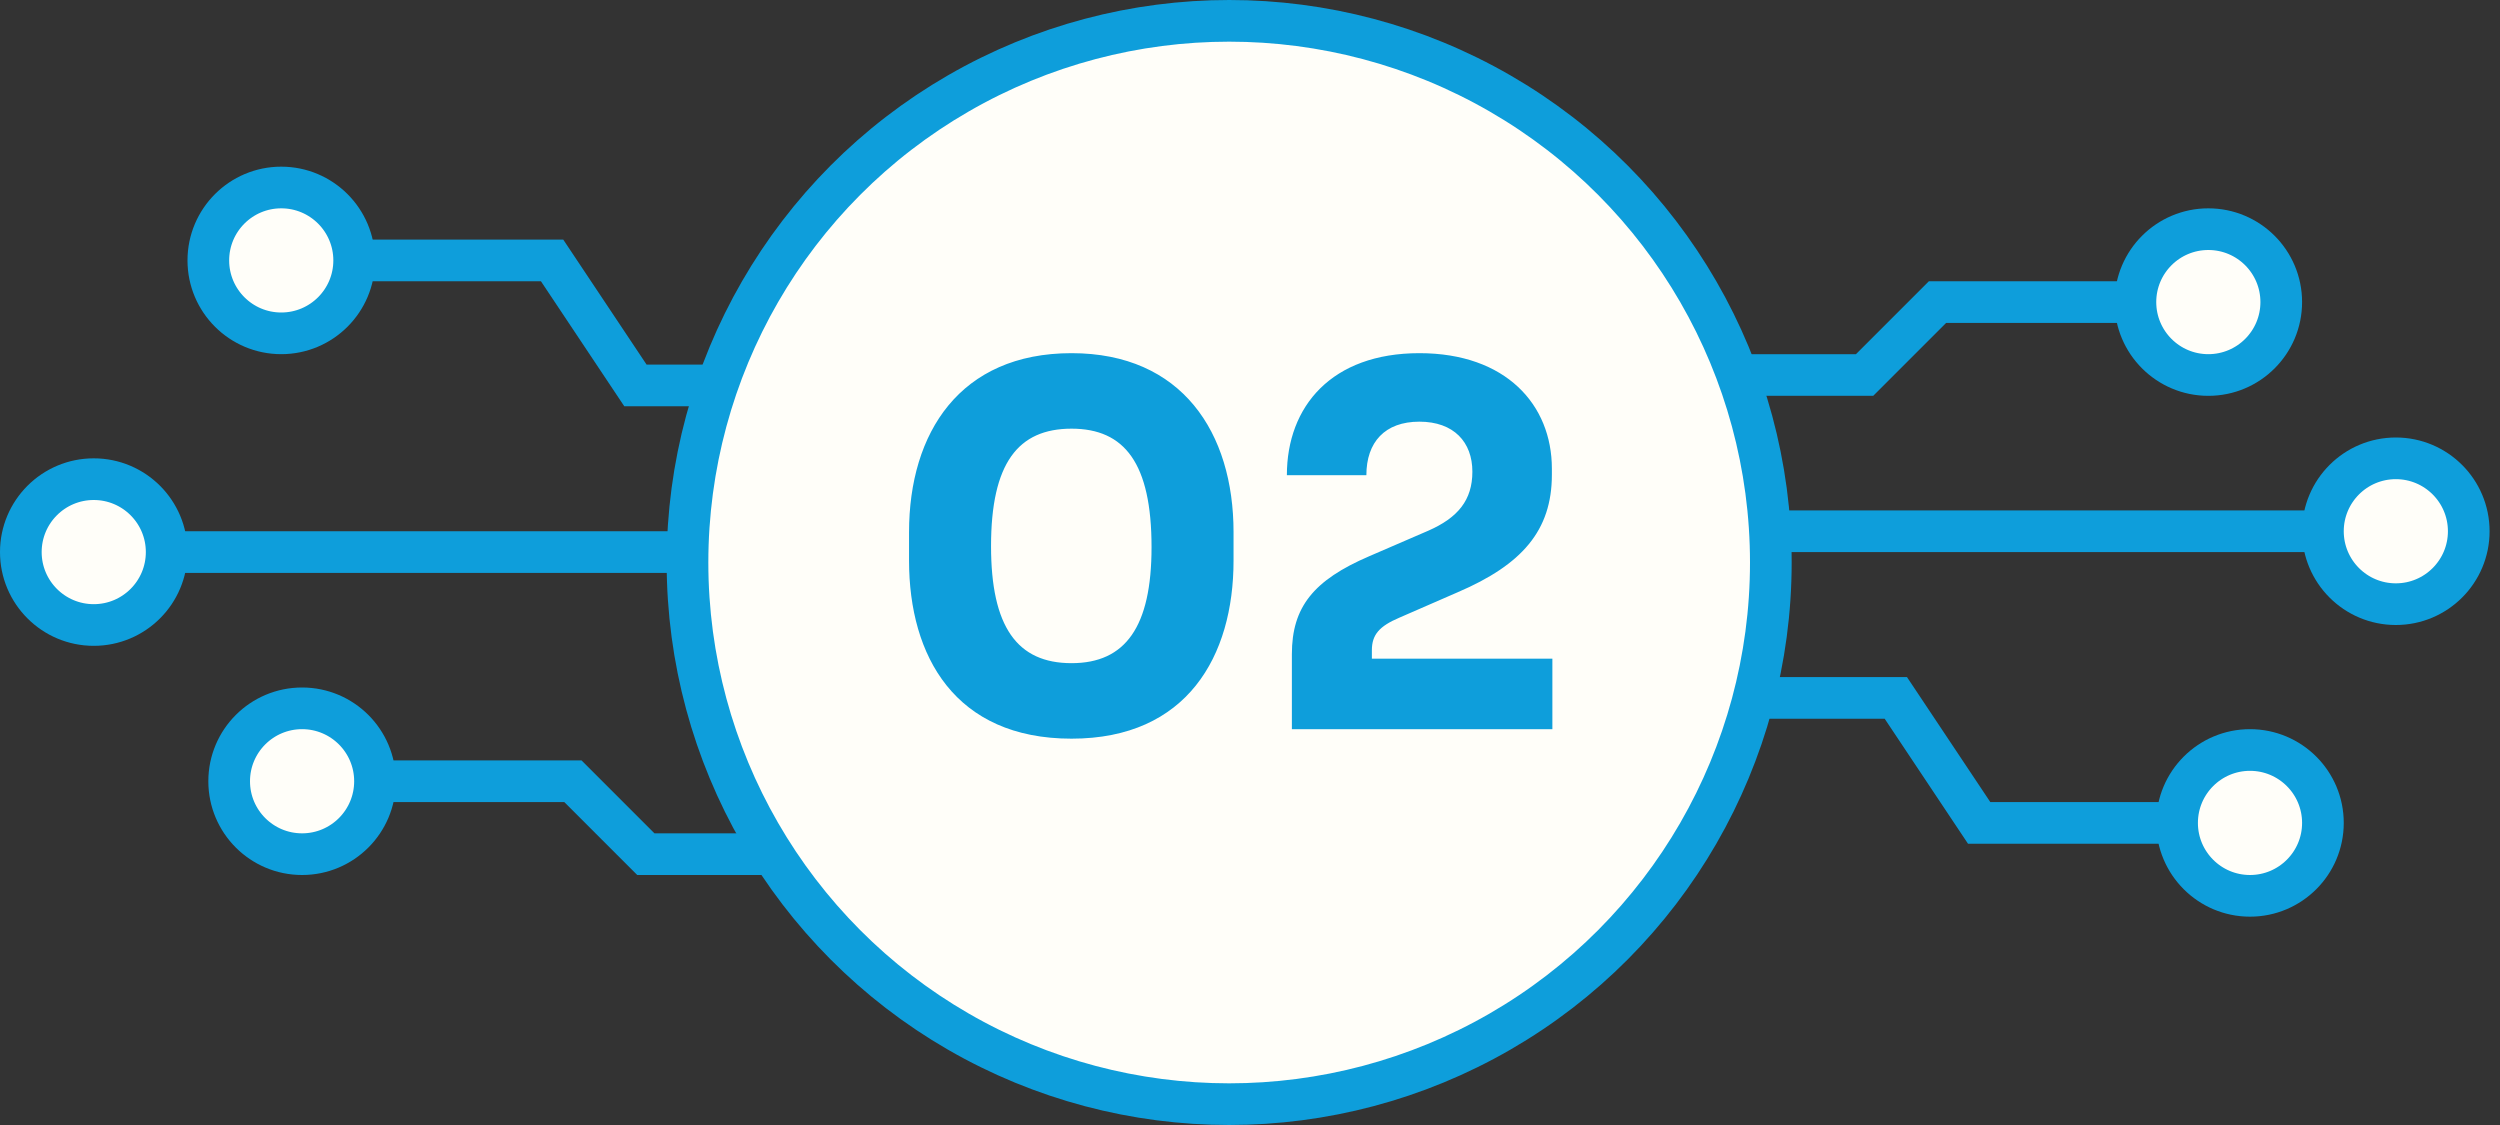
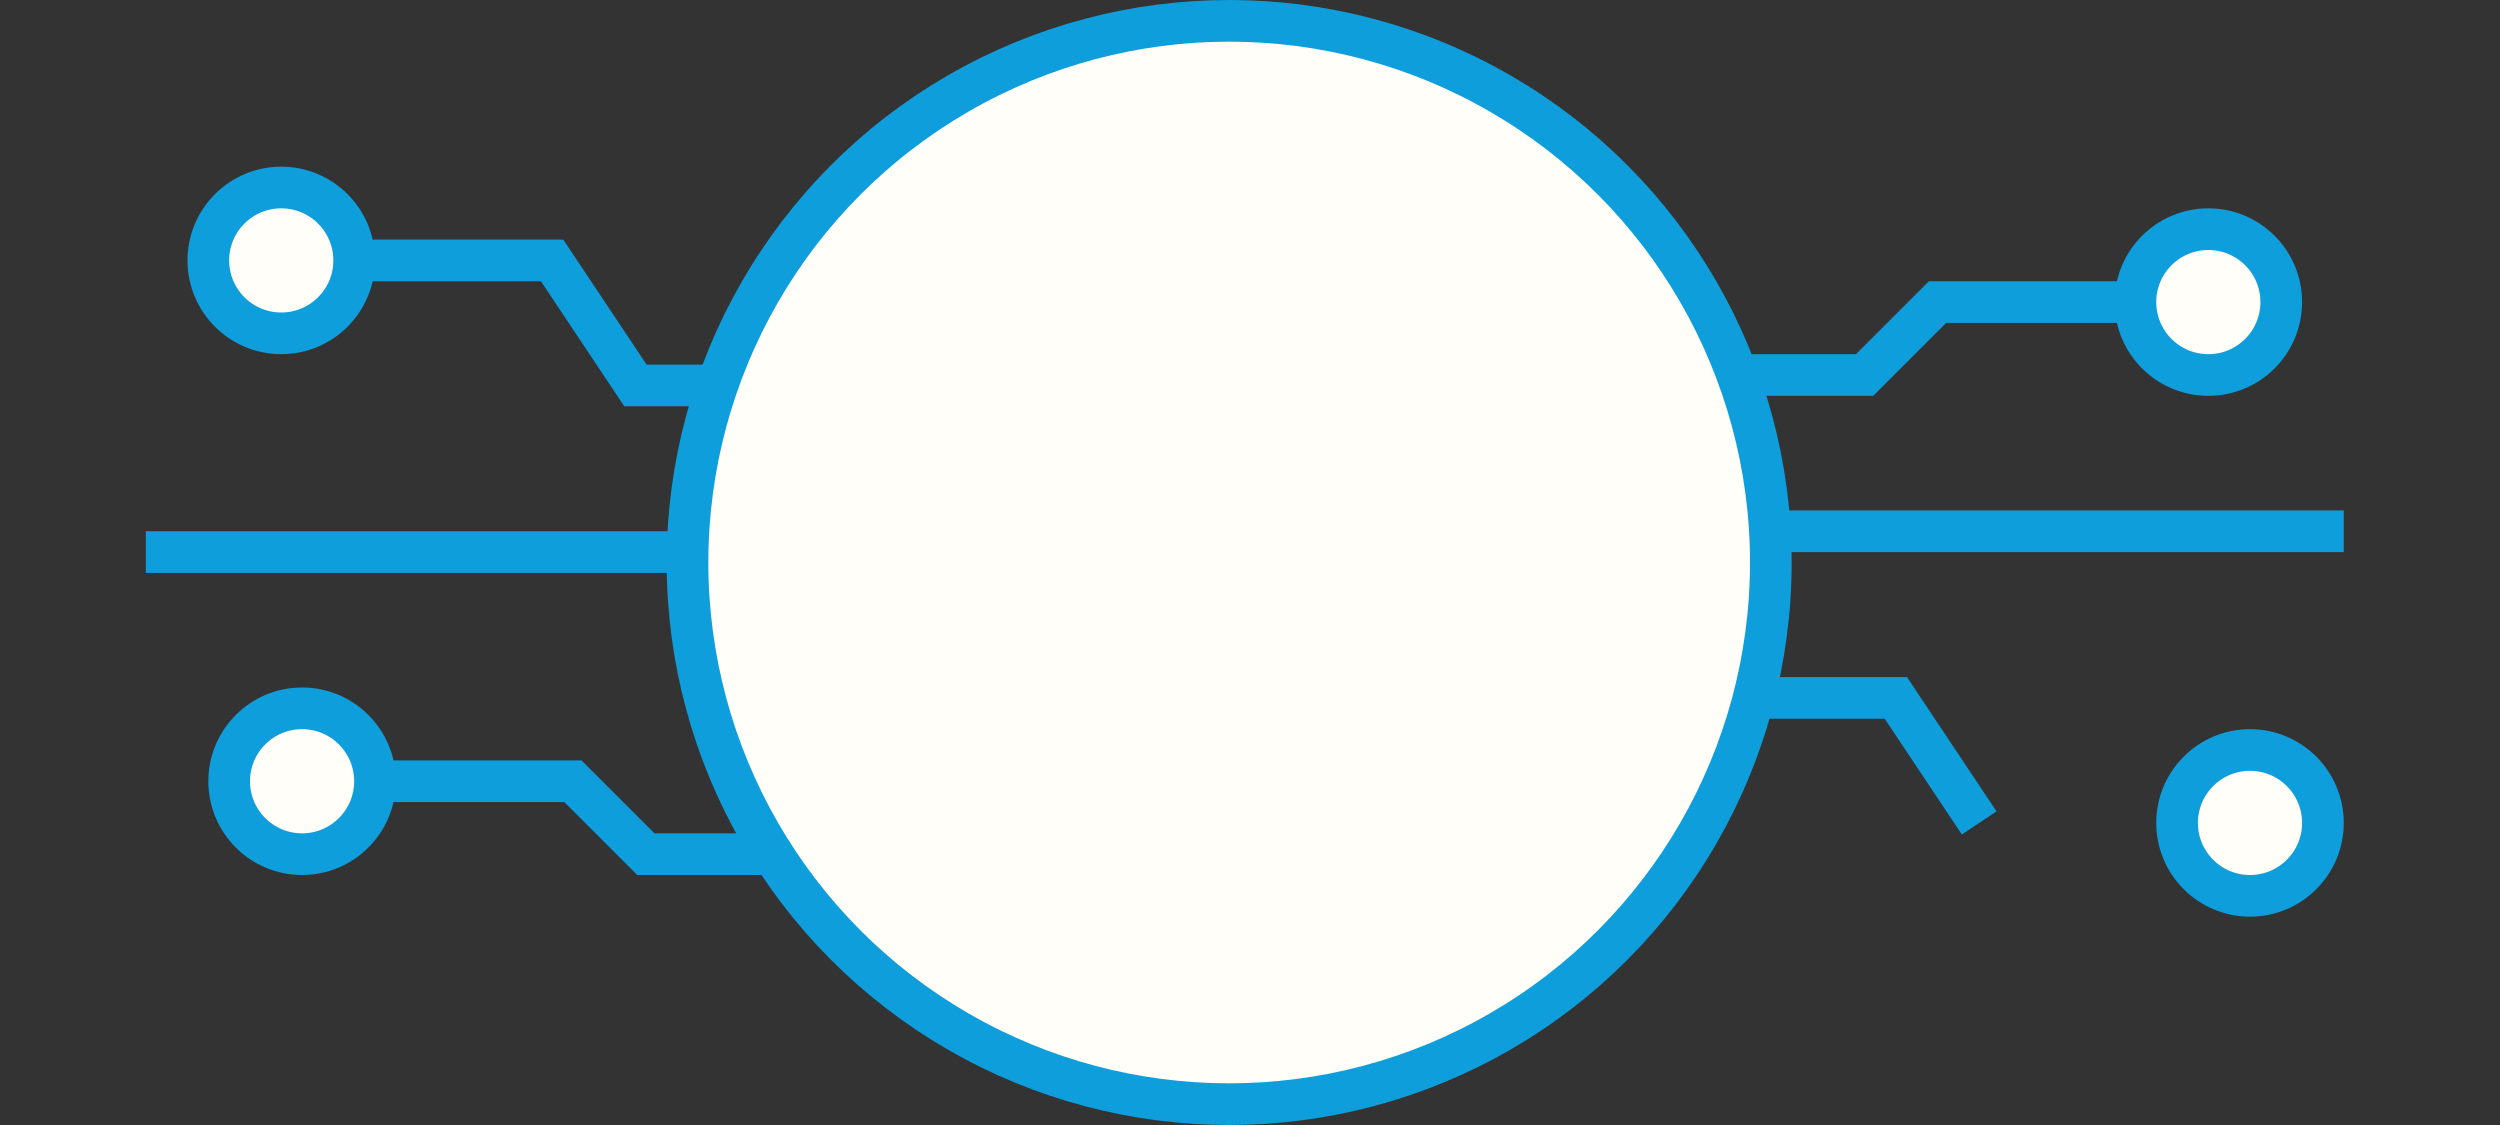
<svg xmlns="http://www.w3.org/2000/svg" width="120" height="54" viewBox="0 0 120 54" fill="none">
  <rect x="0" y="0" width="120" height="54" fill="#333333" stroke="none" />
  <path d="M38 18.5H30.5L26.5 12.5H15.5" stroke="#0E9EDB" stroke-width="2" />
  <circle cx="13.5" cy="12.5" r="3.5" fill="#FFFEF9" stroke="#0E9EDB" stroke-width="2" />
-   <path d="M83.5 33.5L91 33.5L95 39.5L106 39.5" stroke="#0E9EDB" stroke-width="2" />
+   <path d="M83.5 33.5L91 33.5L95 39.5" stroke="#0E9EDB" stroke-width="2" />
  <circle cx="108" cy="39.5" r="3.5" transform="rotate(-180 108 39.5)" fill="#FFFEF9" stroke="#0E9EDB" stroke-width="2" />
  <path d="M36.5 26.5H7" stroke="#0E9EDB" stroke-width="2" />
-   <circle cx="4.5" cy="26.5" r="3.5" fill="#FFFEF9" stroke="#0E9EDB" stroke-width="2" />
  <path d="M83 25.5L112.5 25.5" stroke="#0E9EDB" stroke-width="2" />
-   <circle cx="115" cy="25.5" r="3.5" transform="rotate(-180 115 25.5)" fill="#FFFEF9" stroke="#0E9EDB" stroke-width="2" />
  <path d="M38.5 41H31L27.5 37.5H14.5" stroke="#0E9EDB" stroke-width="2" />
  <circle cx="14.5" cy="37.5" r="3.5" fill="#FFFEF9" stroke="#0E9EDB" stroke-width="2" />
  <path d="M82 18L89.5 18L93 14.5L106 14.5" stroke="#0E9EDB" stroke-width="2" />
  <circle cx="4.5" cy="4.5" r="3.5" transform="matrix(-1 8.74228e-08 8.74228e-08 1 110.5 10)" fill="#FFFEF9" stroke="#0E9EDB" stroke-width="2" />
  <circle cx="59" cy="27" r="26" fill="#FFFEF9" stroke="#0E9EDB" stroke-width="2" />
-   <path d="M51.434 35.456C45.842 35.456 43.634 31.496 43.634 26.912V25.544C43.634 20.768 46.082 16.952 51.434 16.952C56.738 16.952 59.21 20.768 59.21 25.544V26.912C59.21 31.496 56.978 35.456 51.434 35.456ZM51.434 31.832C54.026 31.832 55.274 30.08 55.274 26.264C55.274 22.232 53.978 20.576 51.434 20.576C48.866 20.576 47.57 22.232 47.57 26.216C47.57 30.08 48.818 31.832 51.434 31.832ZM74.514 35H62.01V31.4C62.01 29.144 63.042 27.848 65.73 26.696L68.562 25.472C69.978 24.848 70.674 24.008 70.674 22.64C70.674 21.224 69.786 20.24 68.13 20.24C66.474 20.24 65.586 21.224 65.586 22.808H61.77C61.77 19.496 63.93 16.952 68.13 16.952C72.282 16.952 74.49 19.424 74.49 22.496V22.784C74.49 25.472 73.05 27.104 69.978 28.424L67.17 29.648C66.21 30.056 65.85 30.464 65.85 31.208V31.616H74.514V35Z" fill="#0E9EDB" />
</svg>